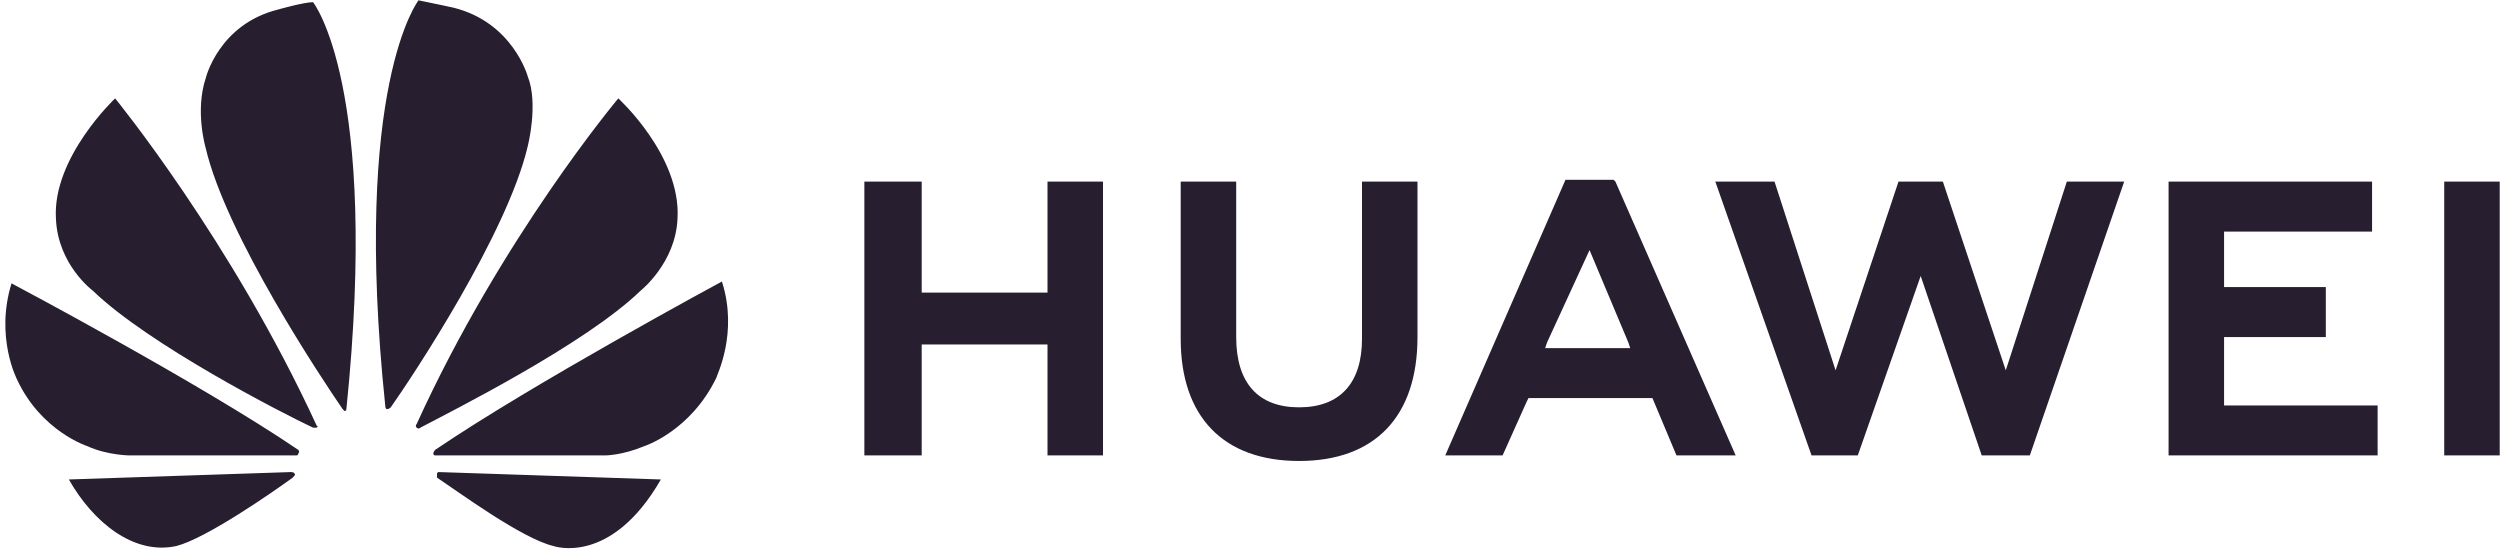
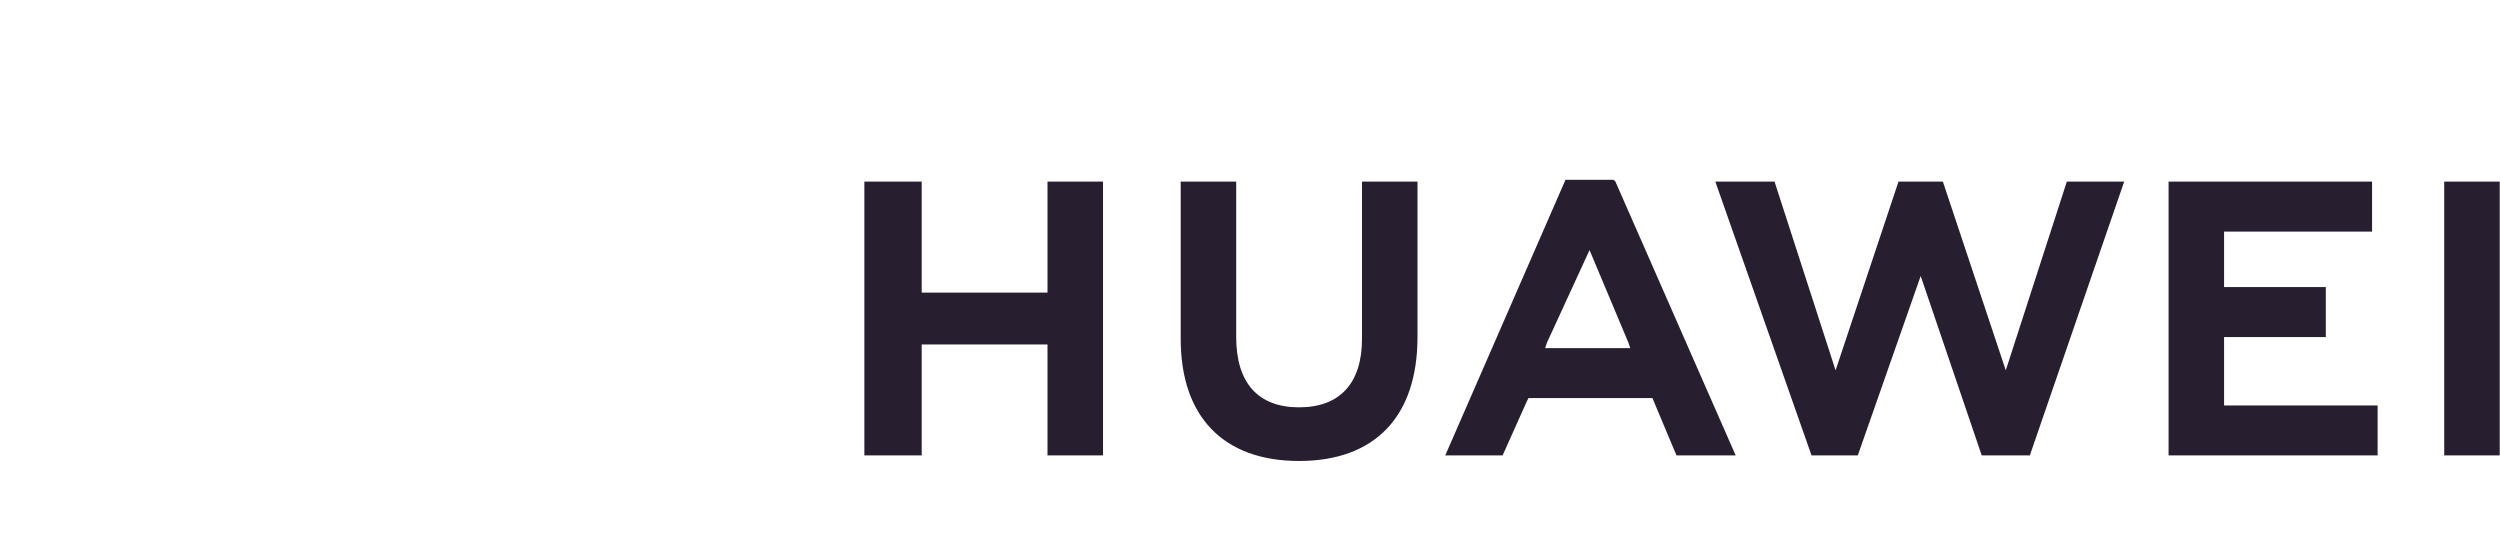
<svg xmlns="http://www.w3.org/2000/svg" fill="none" height="66" style="fill: none;" viewBox="0 0 300 66" width="300">
  <path d="M110.604 21.796H103.723V54.651H110.604V41.332H125.7V54.651H132.36V21.796H125.7V35.116H110.604V21.796ZM163.439 40.666C163.439 45.994 160.775 48.88 155.891 48.88C151.007 48.88 148.344 45.994 148.344 40.444V21.796H141.684V40.666C141.684 49.989 146.79 55.317 155.891 55.317C164.993 55.317 170.099 49.989 170.099 40.444V21.796H163.439V40.666ZM227.818 21.796L220.27 44.44L212.944 21.796H205.84L217.384 54.651H222.934L230.482 33.118L237.807 54.651H243.579L254.901 21.796H248.019L240.693 44.44L233.145 21.796H227.818ZM279.098 34.45H266.889V27.79H284.648V21.796H260.229V54.651H285.314V48.658H266.889V40.444H279.098V34.45ZM293.306 21.796H299.966V54.651H293.306V21.796ZM198.292 47.77L201.178 54.651H208.282L193.852 21.796L193.63 21.574H187.859L173.429 54.651H180.311L183.197 48.214L183.419 47.77H198.292ZM190.745 30.01L195.406 41.11L195.628 41.776H185.417L185.639 41.11L190.745 30.01Z" fill="#271E2F" />
-   <path d="M38.013 51.32C38.013 51.32 38.235 51.098 38.013 51.098C27.801 28.898 13.815 11.805 13.815 11.805C13.815 11.805 6.268 18.909 6.712 26.234C6.934 31.784 11.151 34.892 11.151 34.892C17.811 41.33 33.795 49.544 37.569 51.32H38.013ZM35.349 56.87C35.349 56.648 34.905 56.648 34.905 56.648L8.265 57.536C11.151 62.642 16.035 66.637 21.141 65.528C24.693 64.639 32.685 59.09 35.127 57.314C35.571 56.87 35.349 56.87 35.349 56.87ZM35.793 54.428C36.015 54.206 35.793 53.984 35.793 53.984C24.027 45.992 1.384 34.004 1.384 34.004C-0.614 40.442 2.05 45.548 2.05 45.548C4.936 51.764 10.485 53.54 10.485 53.54C12.927 54.65 15.591 54.65 15.591 54.65H35.571C35.793 54.65 35.793 54.428 35.793 54.428ZM37.569 0.261C36.459 0.261 33.351 1.149 33.351 1.149C26.247 2.925 24.693 9.363 24.693 9.363C23.361 13.359 24.693 17.799 24.693 17.799C27.135 28.232 38.679 45.548 41.121 49.1L41.343 49.322C41.565 49.322 41.565 49.1 41.565 49.1C45.561 10.251 37.569 0.261 37.569 0.261ZM46.449 49.1C46.671 49.1 46.893 48.878 46.893 48.878C49.556 45.104 60.878 28.01 63.32 17.577C63.32 17.577 64.652 12.471 63.32 9.141C63.32 9.141 61.544 2.703 54.44 0.927C54.44 0.927 52.442 0.483 50.222 0.039C50.222 0.039 42.231 10.251 46.227 48.656C46.227 49.1 46.449 49.1 46.449 49.1ZM52.664 56.648C52.664 56.648 52.442 56.648 52.442 56.87V57.314C55.106 59.09 62.654 64.639 66.428 65.528C66.428 65.528 73.31 67.969 79.304 57.536L52.664 56.648ZM86.63 33.782C86.63 33.782 63.986 45.992 52.22 53.984C52.22 53.984 51.998 54.206 51.998 54.428C51.998 54.428 51.998 54.65 52.22 54.65H72.644C72.644 54.65 74.642 54.65 77.306 53.54C77.306 53.54 82.856 51.764 85.964 45.326C85.964 45.104 88.627 39.998 86.63 33.782ZM50.001 51.32C50.001 51.32 50.222 51.542 50.444 51.32C54.218 49.322 70.202 41.33 76.862 34.892C76.862 34.892 81.08 31.562 81.302 26.234C81.746 18.687 74.198 11.805 74.198 11.805C74.198 11.805 60.212 28.454 50.001 50.876C50.001 50.876 49.779 51.098 50.001 51.32Z" fill="#271E2F" />
</svg>